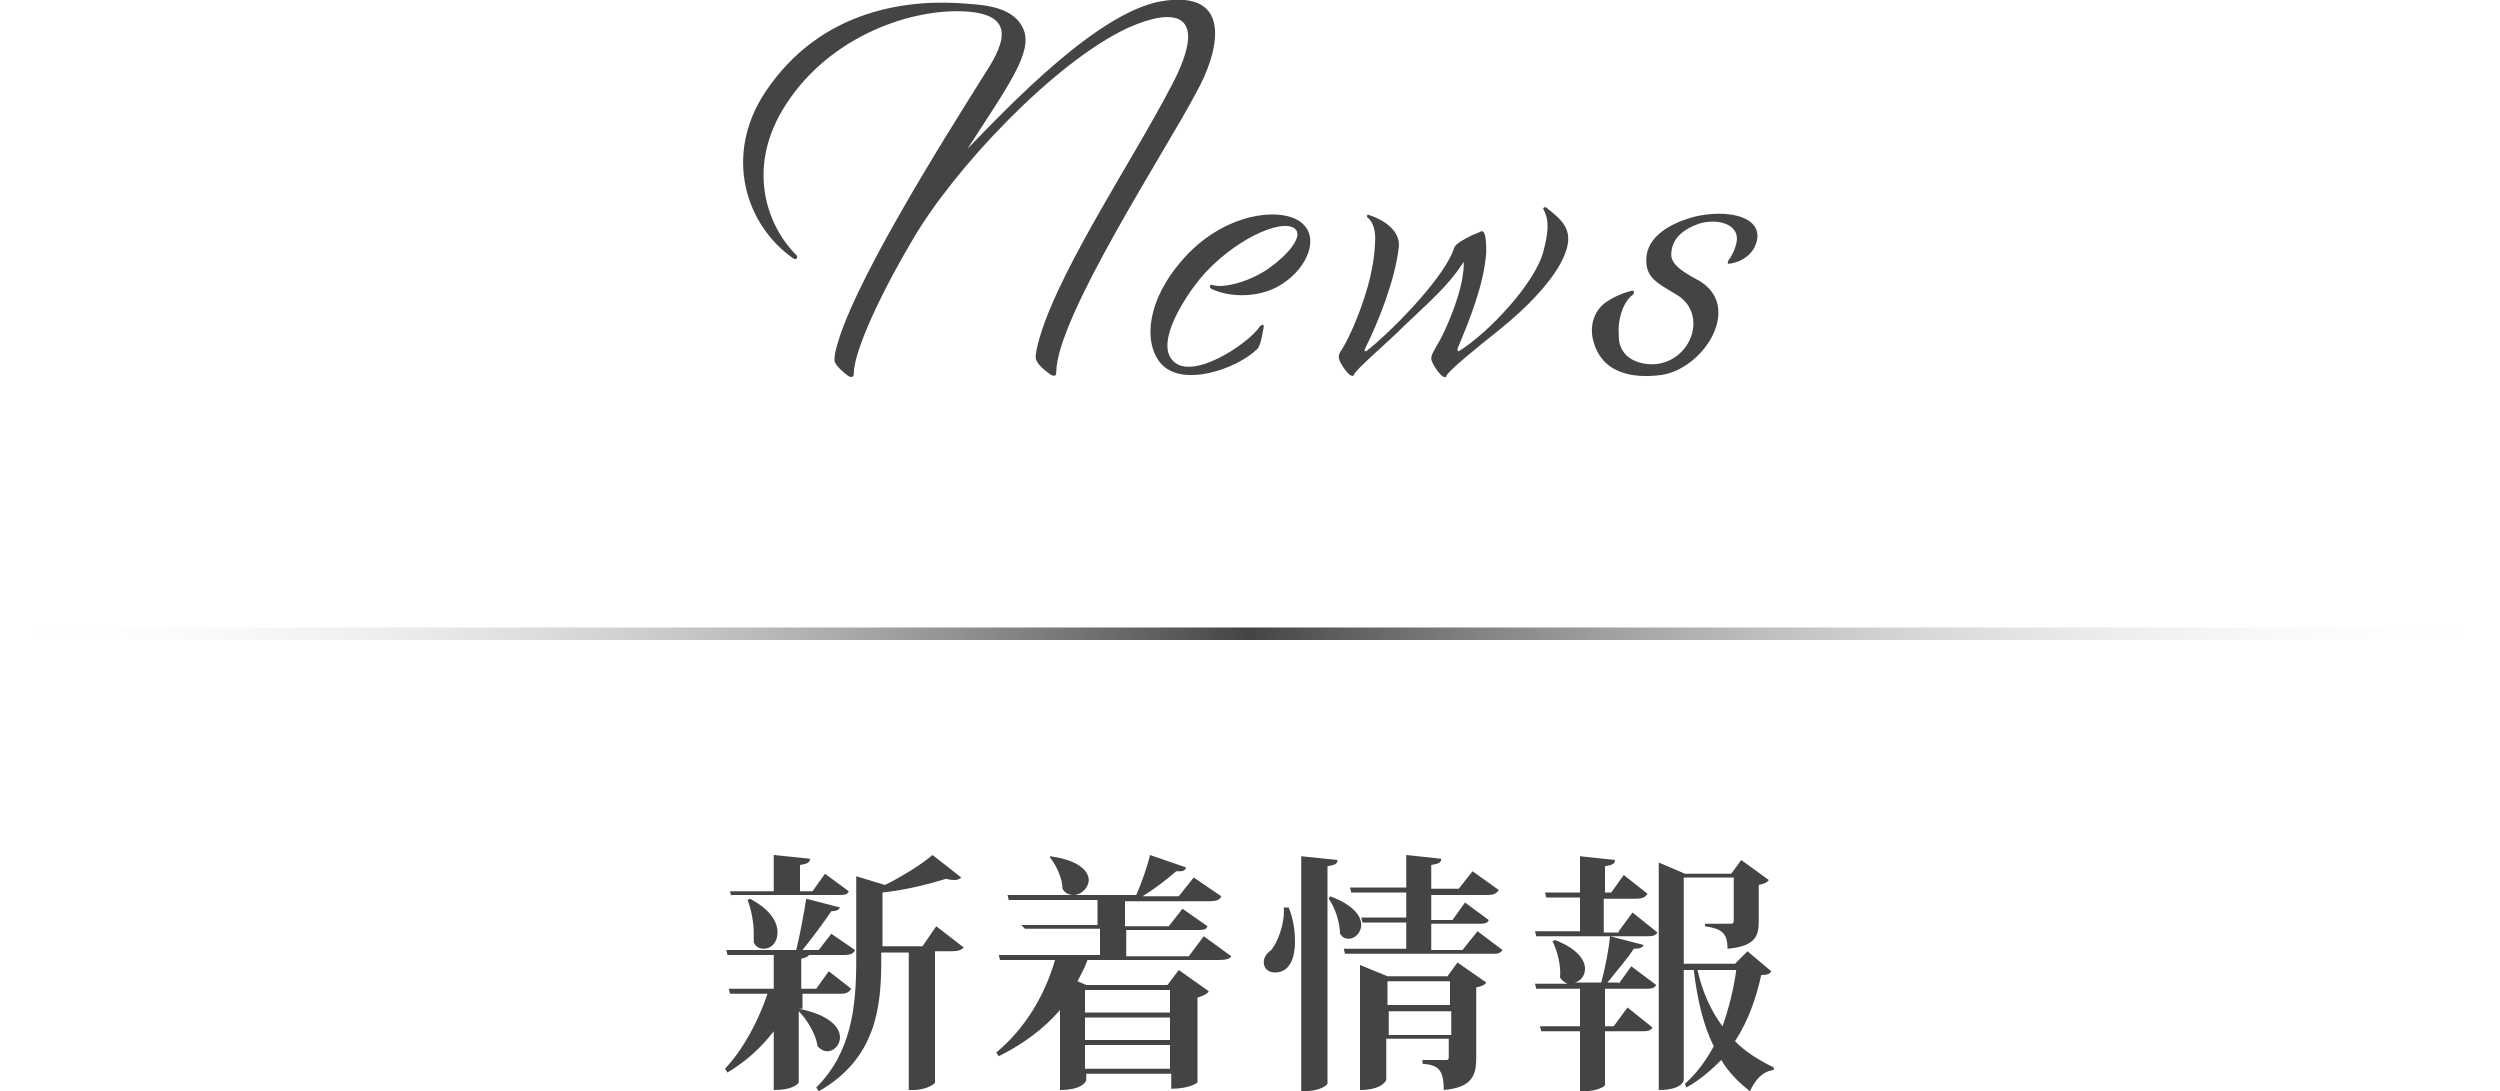
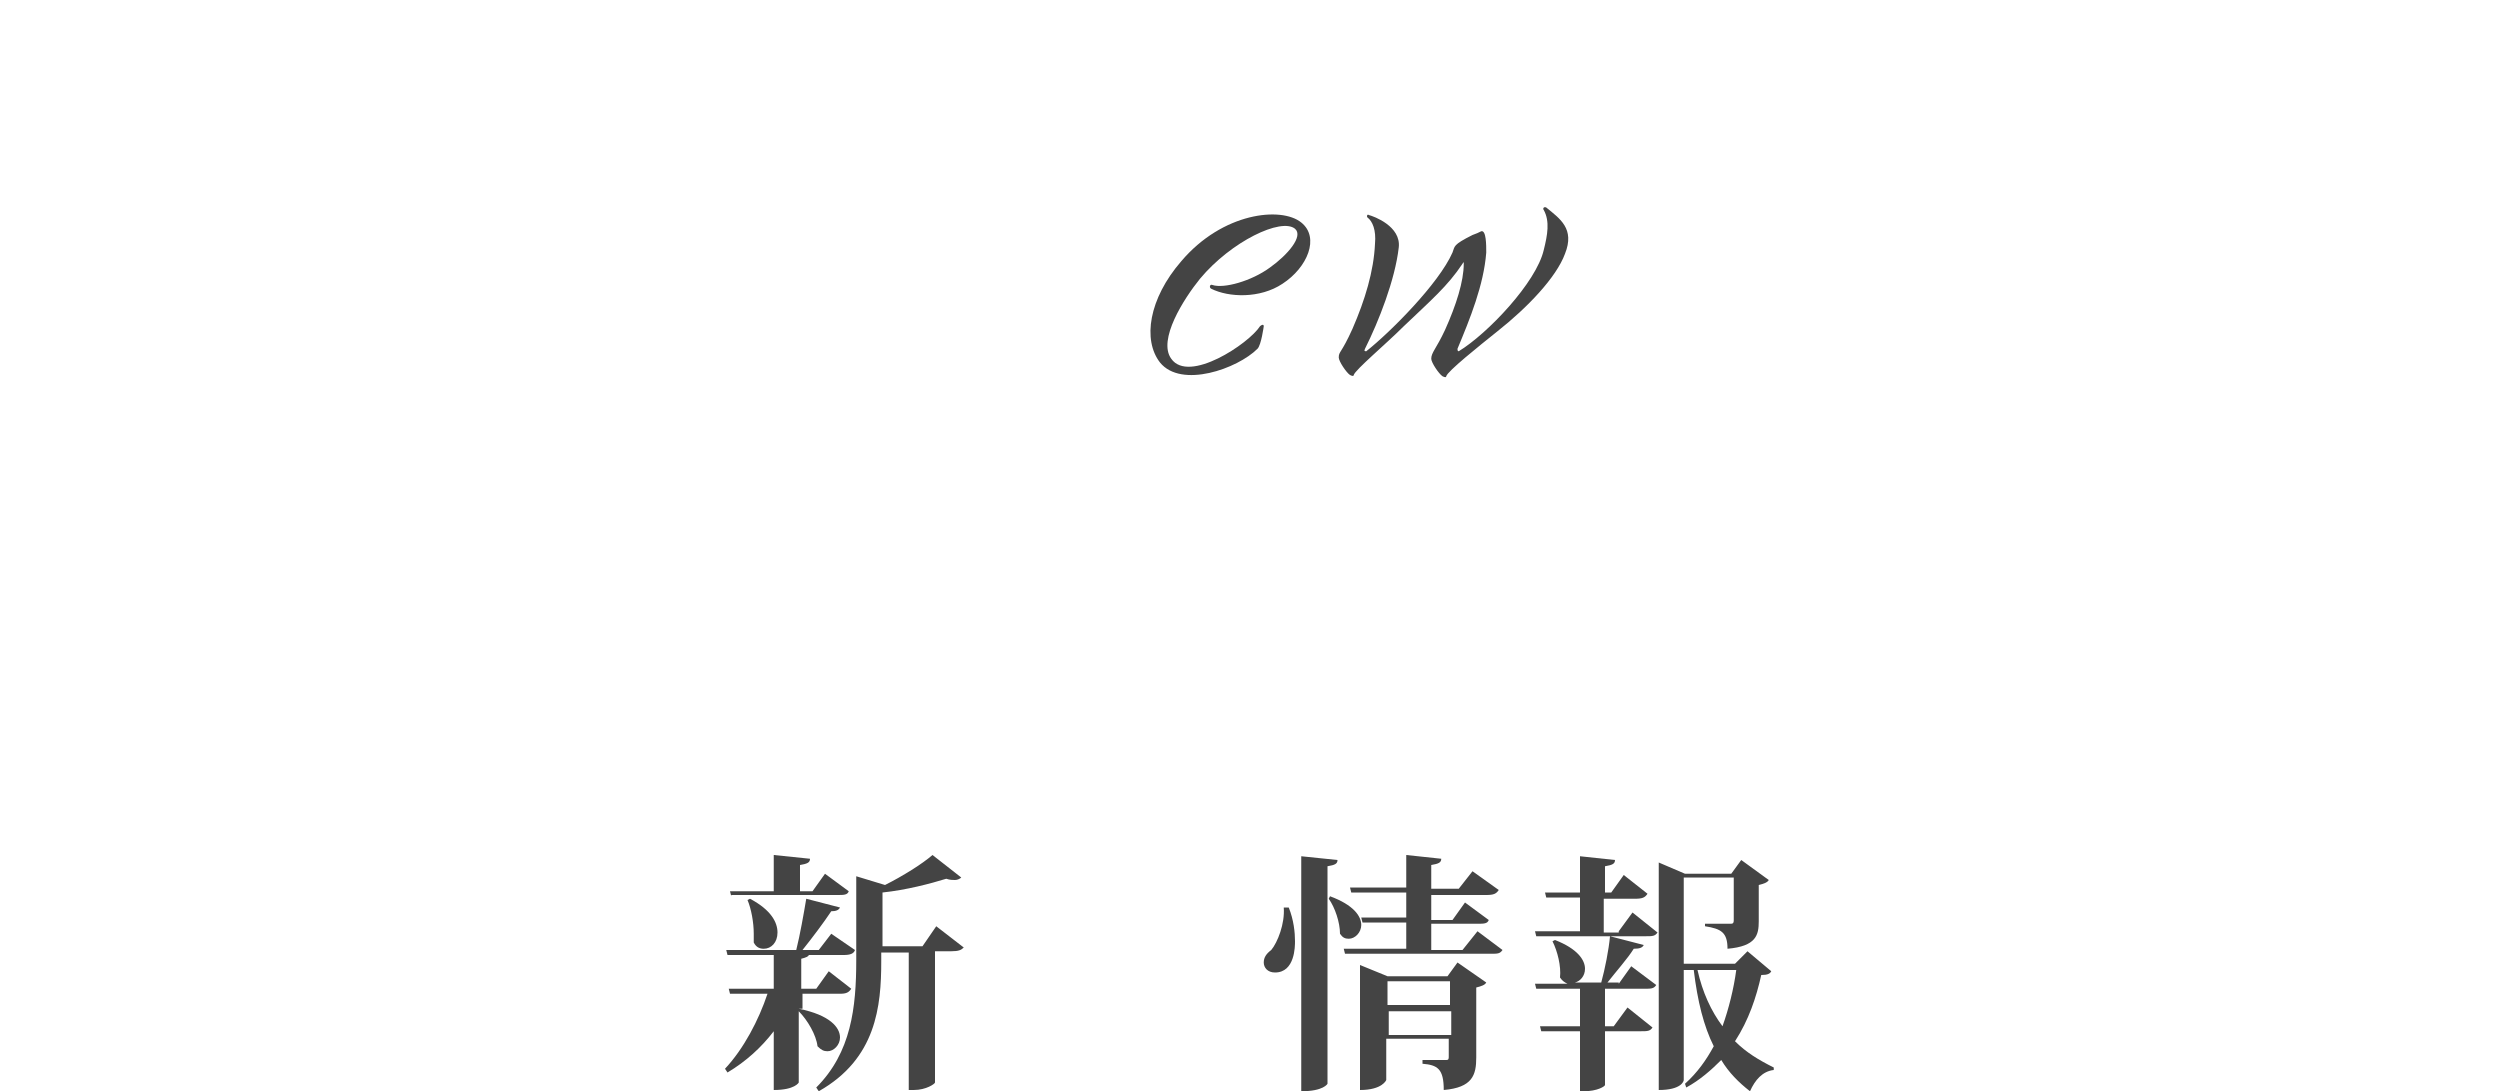
<svg xmlns="http://www.w3.org/2000/svg" version="1.1" id="レイヤー_1" x="0px" y="0px" viewBox="0 0 200 87.3" style="enable-background:new 0 0 200 87.3;" xml:space="preserve">
  <style type="text/css">
	.st0{fill:url(#SVGID_1_);}
	.st1{fill:#444444;}
</style>
  <g id="レイヤー_2_1_">
    <linearGradient id="SVGID_1_" gradientUnits="userSpaceOnUse" x1="0" y1="-331.7" x2="200" y2="-331.7" gradientTransform="matrix(1 0 0 -1 0 -281)">
      <stop offset="0" style="stop-color:#FFFFFF;stop-opacity:0" />
      <stop offset="0.5" style="stop-color:#444444" />
      <stop offset="1" style="stop-color:#FFFFFF;stop-opacity:0" />
    </linearGradient>
-     <rect y="50.2" class="st0" width="200" height="1" />
  </g>
  <g>
    <path class="st1" d="M63.9,80.7L63.9,80.7c2.5,0.5,3.3,1.5,3.3,2.3c0,0.6-0.5,1.1-1,1.1c-0.3,0-0.5-0.1-0.8-0.4   c-0.1-0.9-0.8-2.1-1.5-2.8v5.7c0,0-0.3,0.6-2,0.6v-4.7c-1,1.3-2.2,2.4-3.7,3.3L58,85.5c1.5-1.6,2.7-3.9,3.4-6h-3l-0.1-0.4h3.6v-2.7   h-3.7L58.1,76h5.6c0.3-1.2,0.6-2.9,0.8-4.1l2.7,0.7c-0.1,0.2-0.3,0.3-0.7,0.3c-0.6,0.9-1.5,2.1-2.3,3.1h1.3l1-1.3l1.9,1.3   c-0.1,0.3-0.4,0.4-0.9,0.4h-2.8c0,0.1-0.2,0.2-0.6,0.3v2.4h1.2l1-1.4l1.8,1.4c-0.2,0.3-0.4,0.4-0.9,0.4h-3V80.7z M58.5,71.7   l-0.1-0.4h3.5v-2.9l2.9,0.3c0,0.3-0.2,0.4-0.8,0.5v2.1h1l1-1.4l1.9,1.4c-0.1,0.3-0.4,0.3-0.9,0.3H58.5z M60,71.9   c1.7,0.9,2.2,1.9,2.2,2.7s-0.5,1.3-1.1,1.3c-0.3,0-0.6-0.1-0.8-0.5c0-0.2,0-0.4,0-0.7c0-0.9-0.2-2-0.5-2.7L60,71.9z M74.9,74.1   l2.2,1.7c-0.2,0.2-0.4,0.3-1,0.3h-1.3v10.5c0,0.1-0.7,0.6-1.7,0.6h-0.4V76.2h-2.2v0.7c0,3.6-0.4,7.8-5,10.4L65.3,87   c2.8-2.8,3.2-6.4,3.2-10.2v-6.7l2.3,0.7c1.4-0.7,3-1.7,3.8-2.4l2.3,1.8c-0.1,0.1-0.3,0.2-0.5,0.2c-0.2,0-0.4,0-0.7-0.1   c-1.3,0.4-3.2,0.9-5.1,1.1v4.3h3.2L74.9,74.1z" />
-     <path class="st1" d="M96.3,74.9l2.2,1.6c-0.1,0.2-0.4,0.3-1,0.3H87c-0.2,0.6-0.5,1.1-0.8,1.7l0.7,0.3h6.5l0.9-1.2l2.4,1.7   c-0.1,0.2-0.5,0.4-0.9,0.5v6.8c0,0-0.6,0.5-2.1,0.5v-1.2h-6.8v0.5c0,0.1-0.3,0.8-2.1,0.8v-6.4c-1.3,1.5-2.9,2.7-4.9,3.7l-0.2-0.3   c2.3-1.9,3.9-4.6,4.7-7.4h-4.4l-0.1-0.4h8.1v-2.1h-6L81.7,74h6.1v-2h-7.1l-0.1-0.4h10.3c0.4-0.9,0.9-2.3,1.1-3.2l2.9,1   c-0.1,0.2-0.2,0.3-0.5,0.3c-0.1,0-0.2,0-0.3,0c-0.7,0.6-1.7,1.4-2.7,2h2.9l1.2-1.5l2.2,1.5c-0.1,0.3-0.4,0.4-1,0.4h-6.7v2h3.5   l1.1-1.4l2,1.4c-0.1,0.3-0.4,0.3-0.9,0.3h-5.6v2.1h5L96.3,74.9z M84,68.5c2.3,0.3,3.1,1.2,3.1,1.9c0,0.6-0.6,1.2-1.2,1.2   c-0.3,0-0.7-0.1-0.9-0.5c0-0.8-0.5-1.9-1-2.5L84,68.5z M93.6,79.2h-6.8V81h6.8V79.2z M86.8,81.4v1.8h6.8v-1.8H86.8z M86.8,85.5h6.8   v-1.9h-6.8V85.5z" />
    <path class="st1" d="M103.1,72.6c0.4,1,0.5,2,0.5,2.7c0,0.4,0,2.5-1.6,2.5c-0.6,0-0.9-0.4-0.9-0.8c0-0.4,0.2-0.7,0.6-1   c0.5-0.6,1.1-2.1,1-3.4H103.1z M104.1,68.5l2.9,0.3c0,0.3-0.2,0.4-0.8,0.5v17.4c0,0-0.3,0.6-2.1,0.6V68.5z M106.4,71.7   c1.9,0.7,2.5,1.6,2.5,2.3c0,0.6-0.5,1.1-1,1.1c-0.3,0-0.5-0.1-0.7-0.4c0-0.9-0.4-2.1-0.9-2.8L106.4,71.7z M118.2,74.5l2,1.5   c-0.2,0.3-0.4,0.3-0.9,0.3h-11.7l-0.1-0.4h5v-2.1h-3.5l-0.1-0.4h3.6v-2h-4.4l-0.1-0.4h4.5v-2.6l2.8,0.3c0,0.3-0.2,0.4-0.8,0.5v1.9   h2.2l1.1-1.4l2.1,1.5c-0.2,0.3-0.4,0.4-1,0.4h-4.4v2h1.7l1-1.4l1.9,1.4c-0.1,0.3-0.4,0.3-0.9,0.3h-3.7v2.1h2.5L118.2,74.5z    M115.8,78.1l0.8-1.1l2.3,1.6c-0.1,0.2-0.4,0.3-0.8,0.4v5.6c0,1.4-0.3,2.4-2.6,2.6c0-1.7-0.5-2-1.7-2.1v-0.3h1.9   c0.2,0,0.2-0.1,0.2-0.3v-1.4h-5v3.3c0,0-0.3,0.8-2.1,0.8v-10l2.2,0.9H115.8z M116,78.5h-5v1.9h5V78.5z M111.1,82.8h5v-1.9h-5V82.8z   " />
    <path class="st1" d="M129.5,74.5l1.1-1.5l2,1.6c-0.2,0.3-0.4,0.3-1,0.3h-8.7l-0.1-0.4h3.6v-2.7h-2.7l-0.1-0.4h2.8v-2.9l2.8,0.3   c0,0.3-0.2,0.4-0.8,0.5v2.1h0.5l1-1.4l1.9,1.5c-0.2,0.3-0.4,0.4-1,0.4h-2.5v2.7H129.5z M129.5,78.7l1-1.4l2,1.5   c-0.2,0.3-0.4,0.3-1,0.3h-3.1v3h0.7l1.1-1.5l2,1.6c-0.2,0.3-0.4,0.3-1,0.3h-2.8v4.3c0,0.1-0.6,0.5-1.7,0.5h-0.3v-4.8h-3.1l-0.1-0.4   h3.2v-3h-3.5l-0.1-0.4h2.6c-0.2-0.1-0.4-0.2-0.6-0.5c0.1-0.9-0.2-2.1-0.6-2.9l0.2-0.1c1.8,0.7,2.4,1.6,2.4,2.3c0,0.6-0.4,1-0.8,1.1   h2.1c0.3-1.1,0.6-2.6,0.7-3.7l2.7,0.7c-0.1,0.2-0.3,0.3-0.8,0.3c-0.5,0.8-1.4,1.8-2.1,2.7H129.5z M139.8,76.1l1.9,1.6   c-0.1,0.2-0.3,0.3-0.8,0.3c-0.4,1.8-1,3.6-2.1,5.3c0.9,0.9,1.9,1.5,3.1,2.1l0,0.2c-0.9,0.1-1.5,0.8-1.9,1.7   c-0.9-0.7-1.7-1.5-2.3-2.5c-0.8,0.8-1.7,1.6-2.8,2.2l-0.1-0.3c1-0.9,1.7-1.9,2.3-3c-0.8-1.6-1.3-3.6-1.6-6.1h-0.8v8.8   c0,0.1-0.2,0.8-2,0.8V69l2.1,0.9h3.7l0.8-1.1l2.2,1.6c-0.1,0.2-0.4,0.3-0.8,0.4v2.9c0,1.1-0.2,2-2.5,2.2c0-1.3-0.5-1.6-1.8-1.8   v-0.2h2c0.2,0,0.3,0,0.3-0.3v-3.4h-4v6.9h4.1L139.8,76.1z M135.8,77.6c0.4,1.8,1.1,3.3,2,4.5c0.5-1.4,0.9-3,1.1-4.5H135.8z" />
  </g>
  <g>
-     <path class="st1" d="M77.4,11.9C80.8,8.4,87.8,1,92.9,0.1c6-1,4.5,4.3,2.8,7.3c-2.4,4.6-11.2,18-11.2,22.4c0,0.3-0.2,0.3-0.4,0.2   c-0.3-0.2-1-0.7-1.2-1.2c-0.1-0.2,0-0.6,0-0.7c1.1-5.5,7.6-15,10.9-21.4c3-5.8,0.1-6.1-3.5-4.5c-5.9,2.7-14,11.3-17.3,17   c-2.9,4.9-4.7,9.1-4.7,10.7c0,0.3-0.2,0.3-0.4,0.2c-0.3-0.2-0.9-0.7-1.1-1.1c-0.1-0.2,0-0.6,0-0.7c1-5,8.8-17.3,11.8-22.1   c1.5-2.3,3.2-5.2-1.8-5.3c-4.3-0.1-10.8,2.2-14.2,7.9c-2.8,4.7-1.3,9.2,1.1,11.6c0.2,0.2,0,0.4-0.2,0.3c-3.9-2.7-5.6-8.3-2.3-13.3   c4.5-6.8,11.7-7.5,16.2-7.1c1.5,0.1,3.8,0.3,4.5,2.1C82.6,4.2,80.7,6.8,77.4,11.9C77.3,12,77.3,12,77.4,11.9z" />
    <path class="st1" d="M93.7,28.7c1.4,2,6.2-1.2,7.1-2.6c0.1-0.1,0.3-0.2,0.3,0c0,0-0.2,1.5-0.5,1.8c-1.6,1.6-6.1,3.2-7.8,1.1   c-1.4-1.8-0.9-5.1,1.7-8.1c3.3-3.9,8-4.4,9.6-3.1c1.5,1.2,0.5,3.6-1.5,4.9c-1.8,1.2-4.3,1.1-5.7,0.4c-0.2-0.1-0.1-0.4,0.1-0.3   c0.9,0.3,3.1-0.3,4.6-1.4c1.4-1,2.7-2.5,2-3.1c-1.1-0.9-5.1,1-7.6,4C94.7,23.9,92.6,27.2,93.7,28.7z" />
    <path class="st1" d="M112.3,26.1c-1.4,1.4-3.9,3.5-4,3.9c0,0.1-0.1,0.1-0.3,0c-0.3-0.2-0.9-1.1-0.9-1.4c0-0.5,0.2-0.3,1.1-2.3   c1-2.3,1.7-4.6,1.8-6.8c0.1-1.1-0.2-1.8-0.6-2.1c-0.1-0.1,0-0.3,0.1-0.2c0.4,0.1,2.6,0.9,2.4,2.6c-0.3,2.6-1.6,5.9-2.7,8.1   c-0.1,0.2,0,0.2,0.1,0.2c1.9-1.5,5.8-5.4,6.9-7.9c0.2-0.5,0-0.6,1.6-1.4c0.3-0.1,0.5-0.2,0.7-0.3c0.4-0.1,0.4,1.1,0.4,1.7   c-0.2,2.6-1.3,5.3-2.3,7.7c0,0.1,0,0.2,0.1,0.2c2.3-1.4,6.2-5.5,6.8-8.1c0.3-1.2,0.5-2.3,0-3.2c-0.1-0.1,0-0.3,0.2-0.2   c1.1,0.9,2.3,1.7,1.5,3.7c-0.7,1.9-3,4.3-5.4,6.2c-1.5,1.2-4,3.2-4.1,3.6c0,0.1-0.1,0.1-0.3,0c-0.3-0.2-0.9-1.1-0.9-1.4   c0-0.5,0.4-0.8,1.1-2.3c0.9-2,1.5-3.9,1.5-5.3c0-0.1,0-0.2-0.1,0C115.8,22.9,114.5,24,112.3,26.1z" />
-     <path class="st1" d="M132.7,29.1c2.8-0.5,3.9-4.2,1.3-5.6c-1.5-0.9-2.3-1.3-2.3-2.7c0-1.9,2-3,4-3.5c2.3-0.5,4.9-0.1,4.9,1.6   c-0.1,1.4-1.3,2.1-2.3,2.2c0,0-0.2,0,0-0.3c0.3-0.4,0.5-0.9,0.6-1.3c0.4-1.5-1.4-2.1-3-1.6c-1.4,0.5-2.2,1.3-2.2,2.5   c0,0.9,1.4,1.6,2.3,2.1c3.4,2.1,0.3,7-3.1,7.5c-2.3,0.3-4.9-0.1-5.5-3c-0.2-1.1,0.2-2.3,1.2-2.9c0.9-0.6,1.8-0.8,1.8-0.8   s0.2-0.1,0.3,0c0.1,0.1-0.1,0.3-0.1,0.3c-0.8,0.6-1.2,2.1-1.1,3.1C129.4,28.8,131.4,29.3,132.7,29.1z" />
  </g>
</svg>